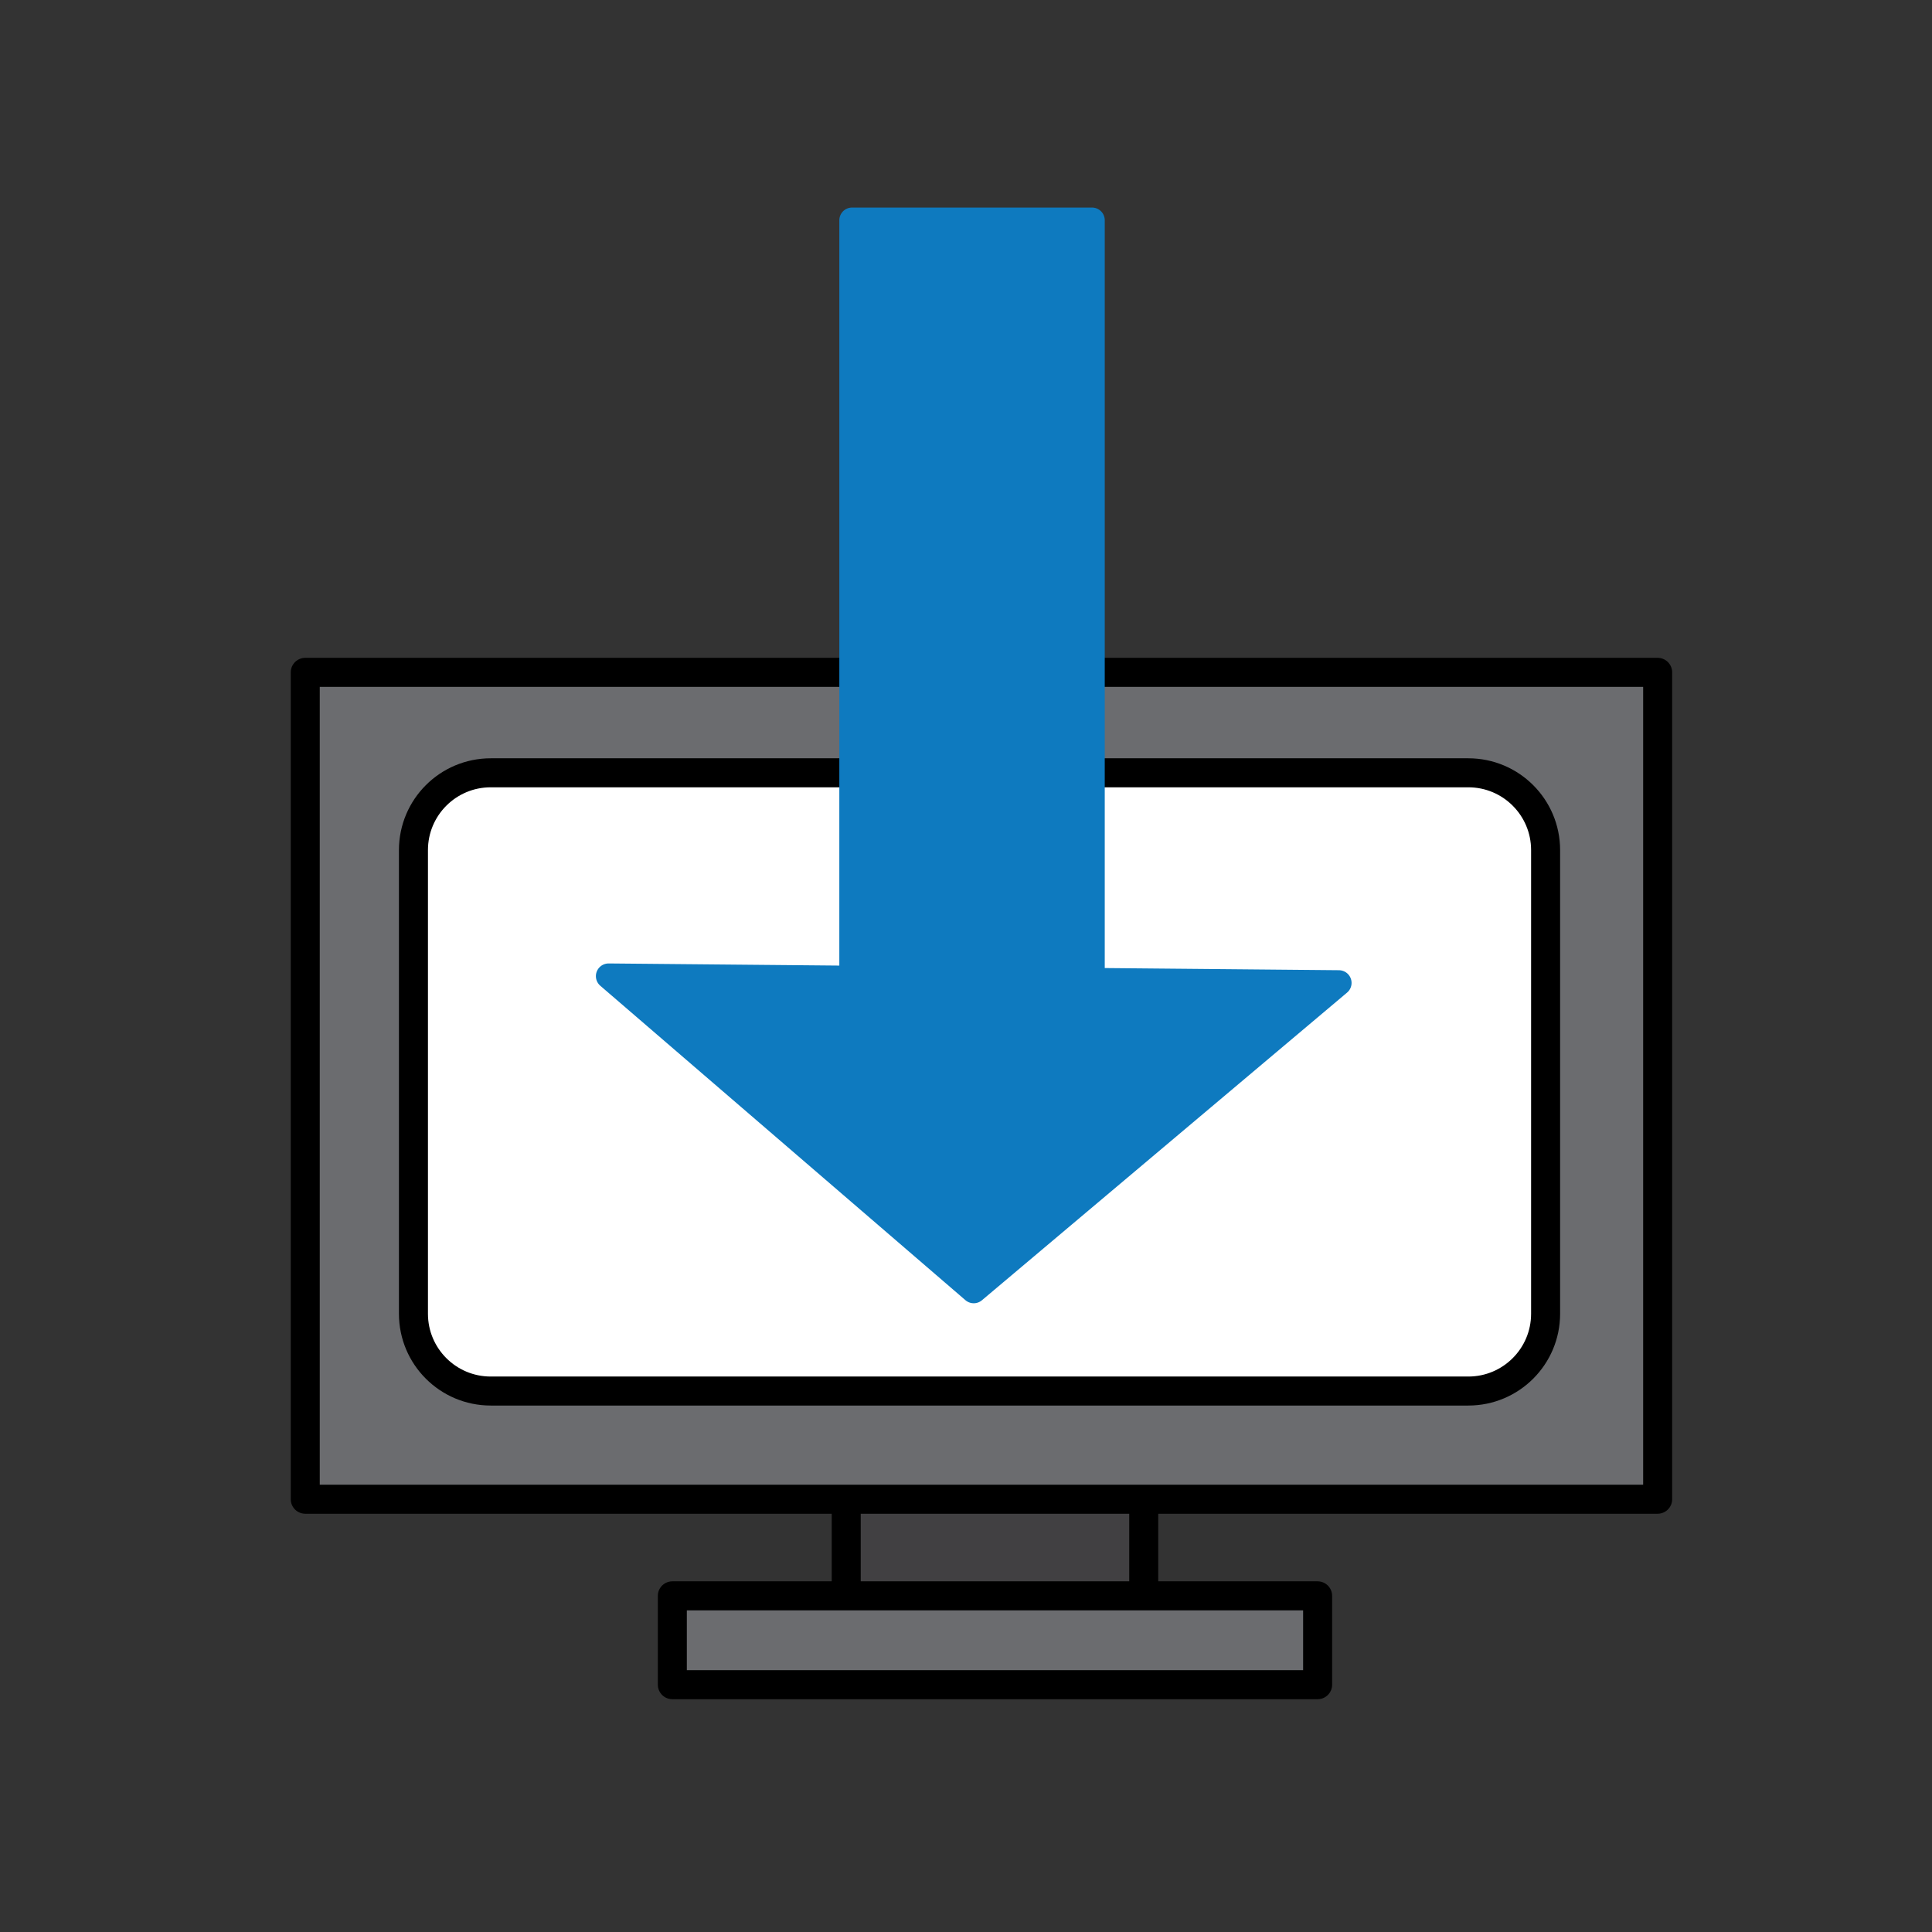
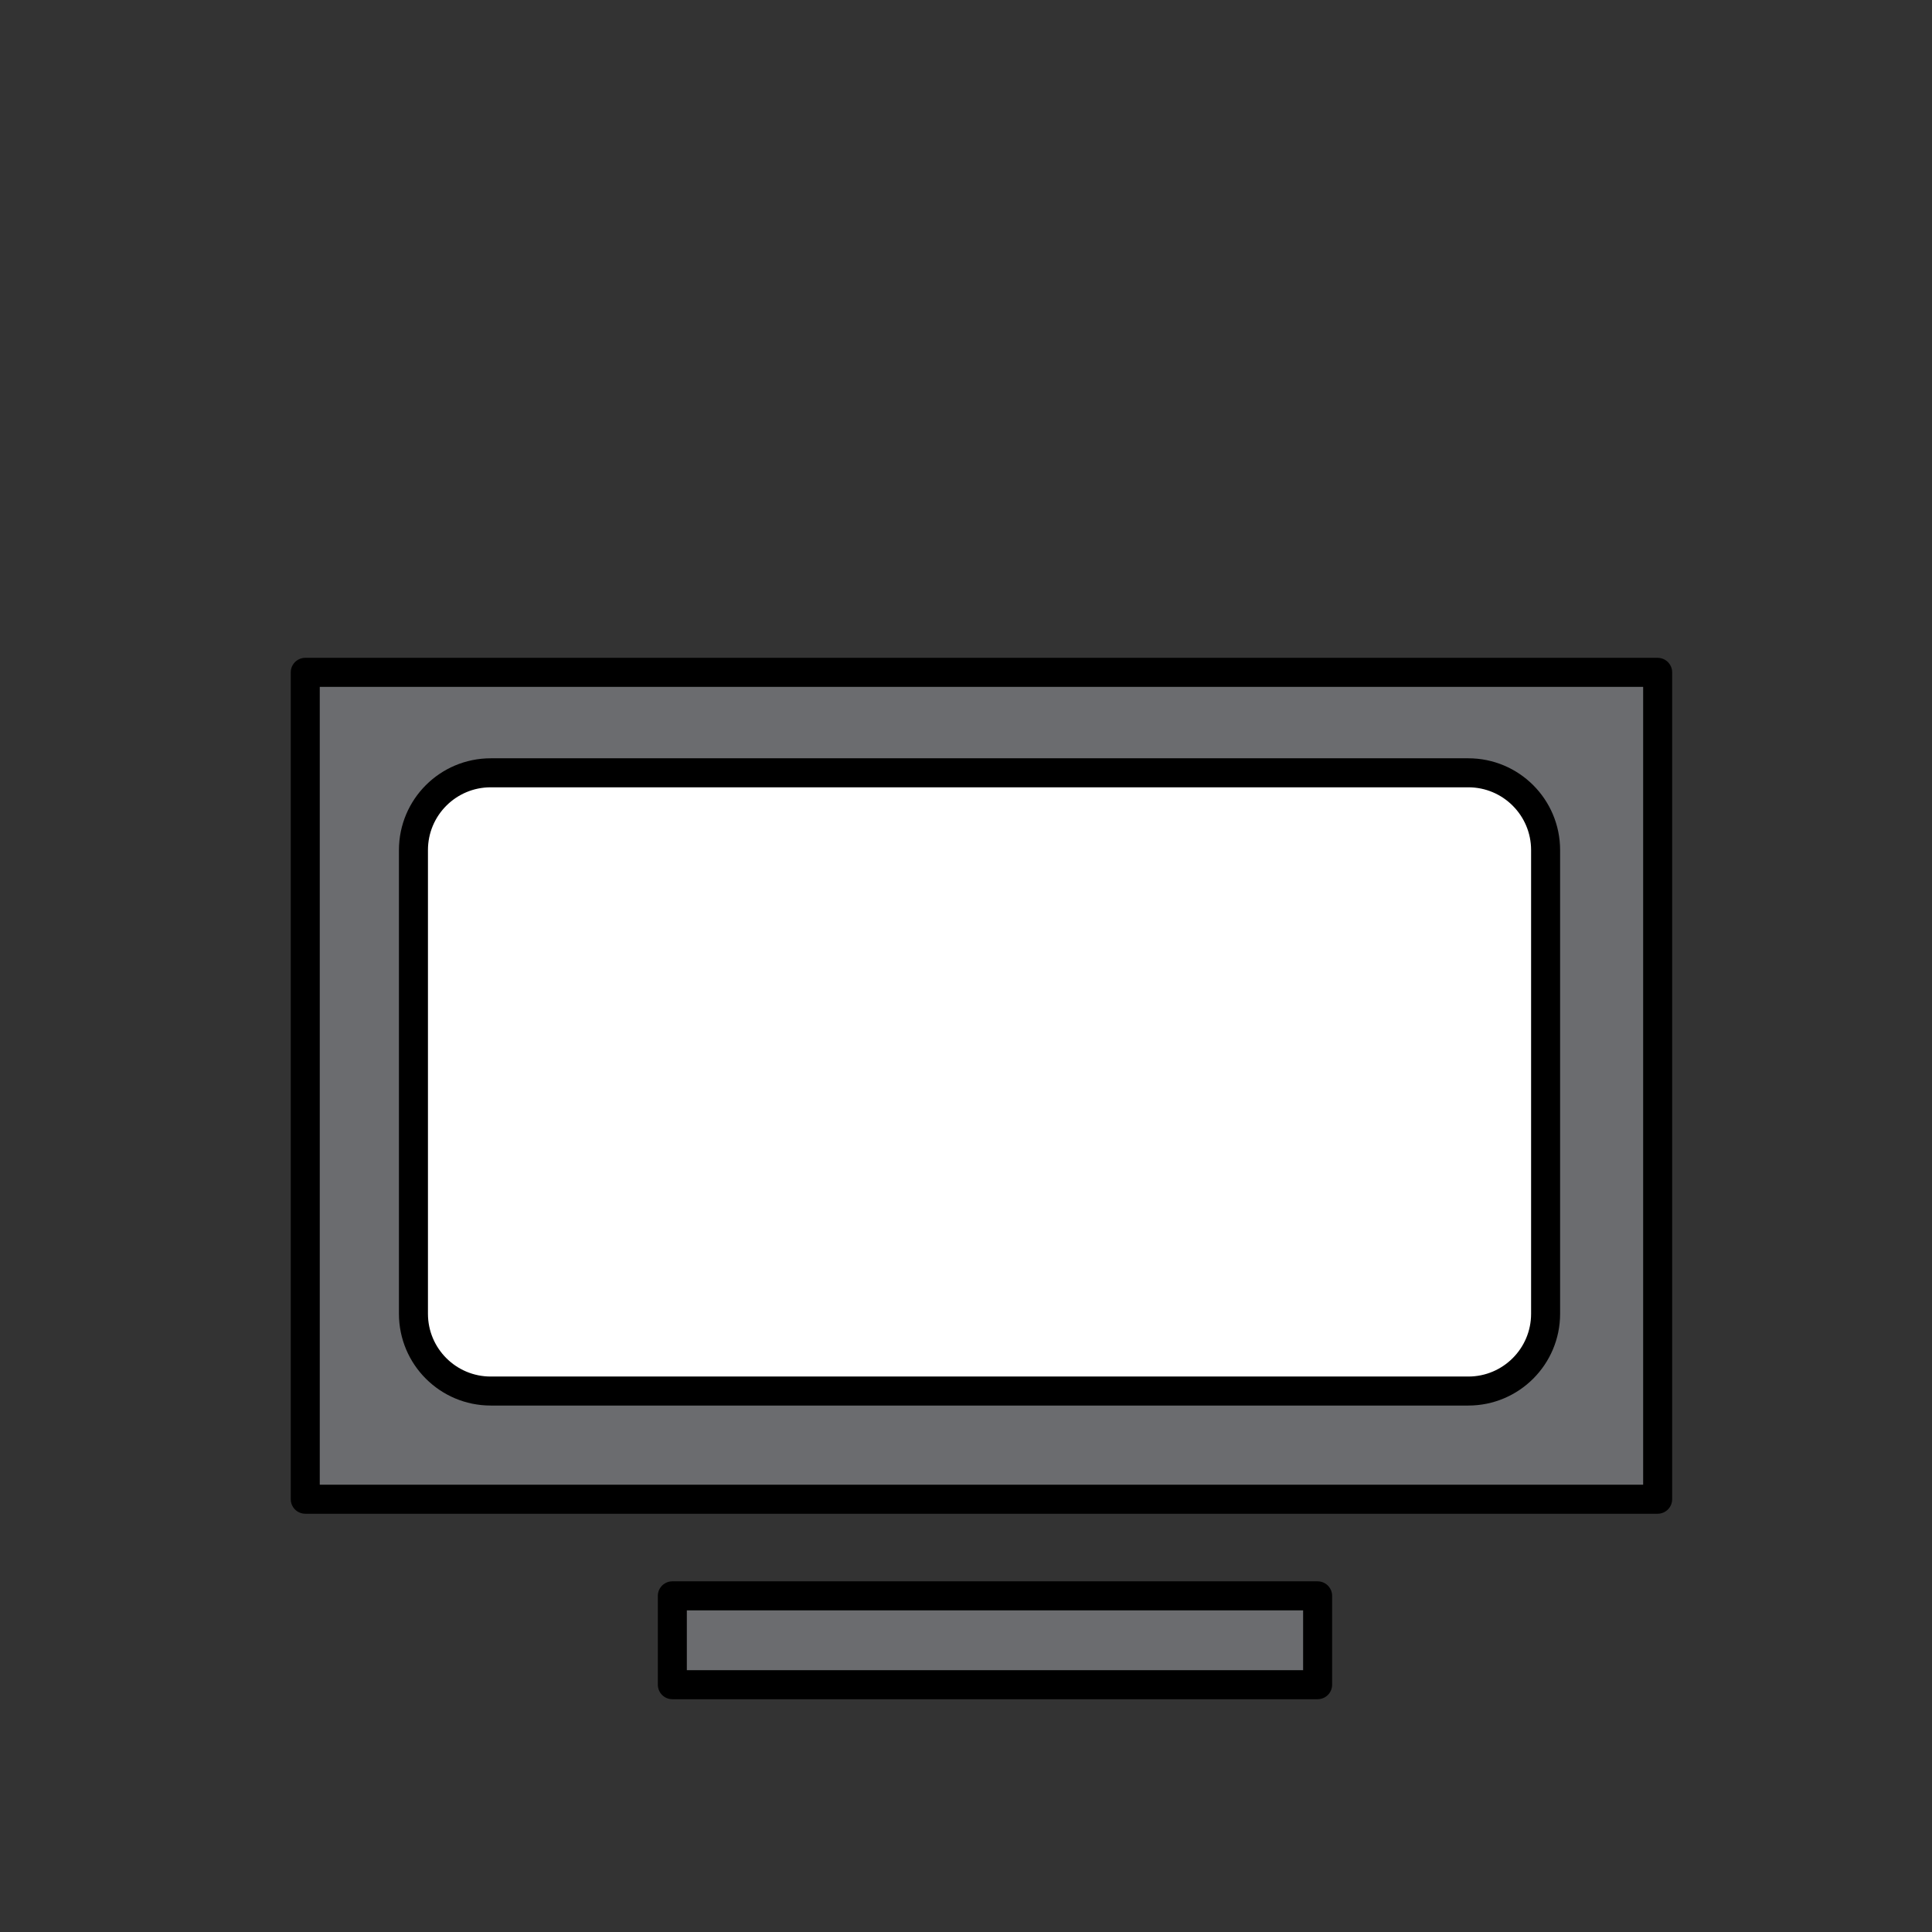
<svg xmlns="http://www.w3.org/2000/svg" version="1.1" id="Layer_1" x="0px" y="0px" width="500px" height="500px" viewBox="0 0 500 500" enable-background="new 0 0 500 500" xml:space="preserve">
  <rect x="0" y="0" width="500" height="500" fill="#333333" stroke="none" />
-   <rect x="219" y="375" fill="#414042" stroke="#000000" stroke-width="7.508" stroke-linecap="round" stroke-linejoin="round" stroke-miterlimit="10" width="77" height="47" />
  <rect x="79" y="174" fill="#6B6C6F" stroke="#000000" stroke-width="7.508" stroke-linecap="round" stroke-linejoin="round" stroke-miterlimit="10" width="350" height="214" />
  <rect x="174" y="413" fill="#6B6C6F" stroke="#000000" stroke-width="7.508" stroke-linecap="round" stroke-linejoin="round" stroke-miterlimit="10" width="167" height="23" />
  <path fill="#FFFFFF" stroke="#000000" stroke-width="7.508" stroke-linecap="round" stroke-linejoin="round" stroke-miterlimit="10" d="  M400,340c0,11.046-8.954,20-20,20H127c-11.046,0-20-8.954-20-20V220c0-11.046,8.954-20,20-20h253c11.046,0,20,8.954,20,20V340z" />
-   <polygon fill="#0E7ABF" stroke="#0E7ABF" stroke-width="6.569" stroke-linecap="round" stroke-linejoin="round" stroke-miterlimit="10" points="  157.5,252.625 252,334 346.5,254.375 282.625,253.784 282.625,57 220.5,57 220.5,253.208 " />
</svg>